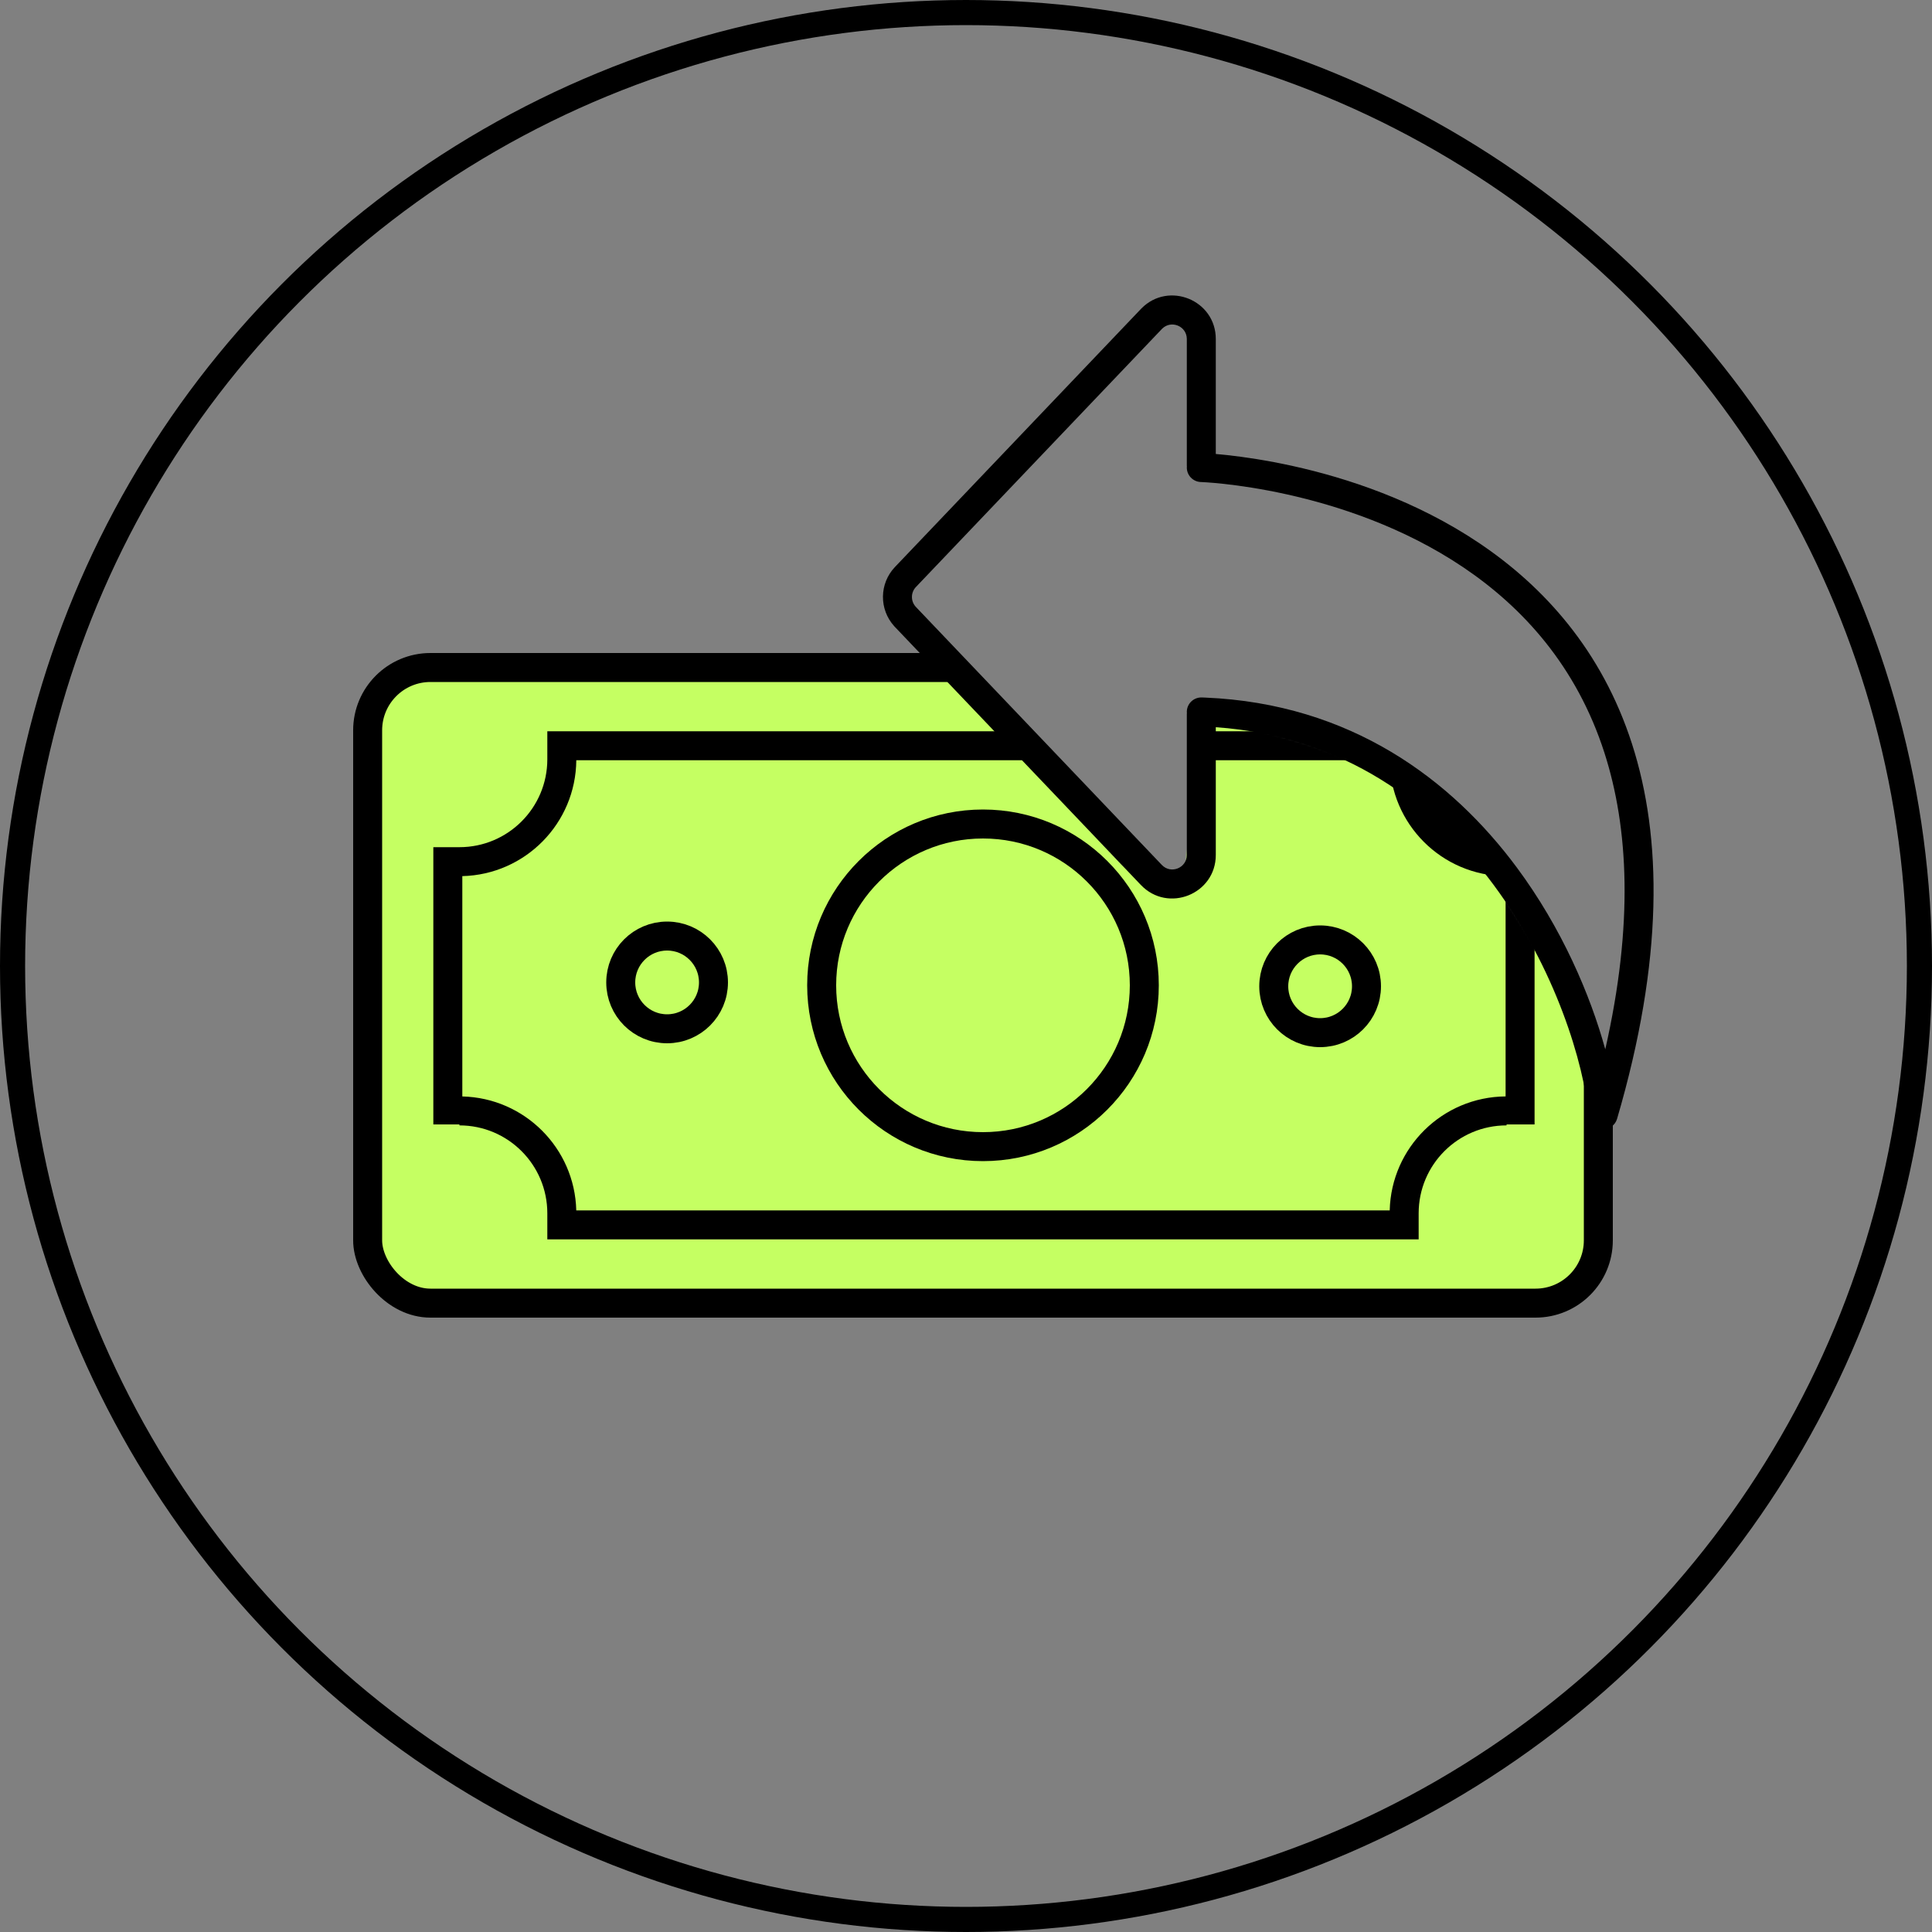
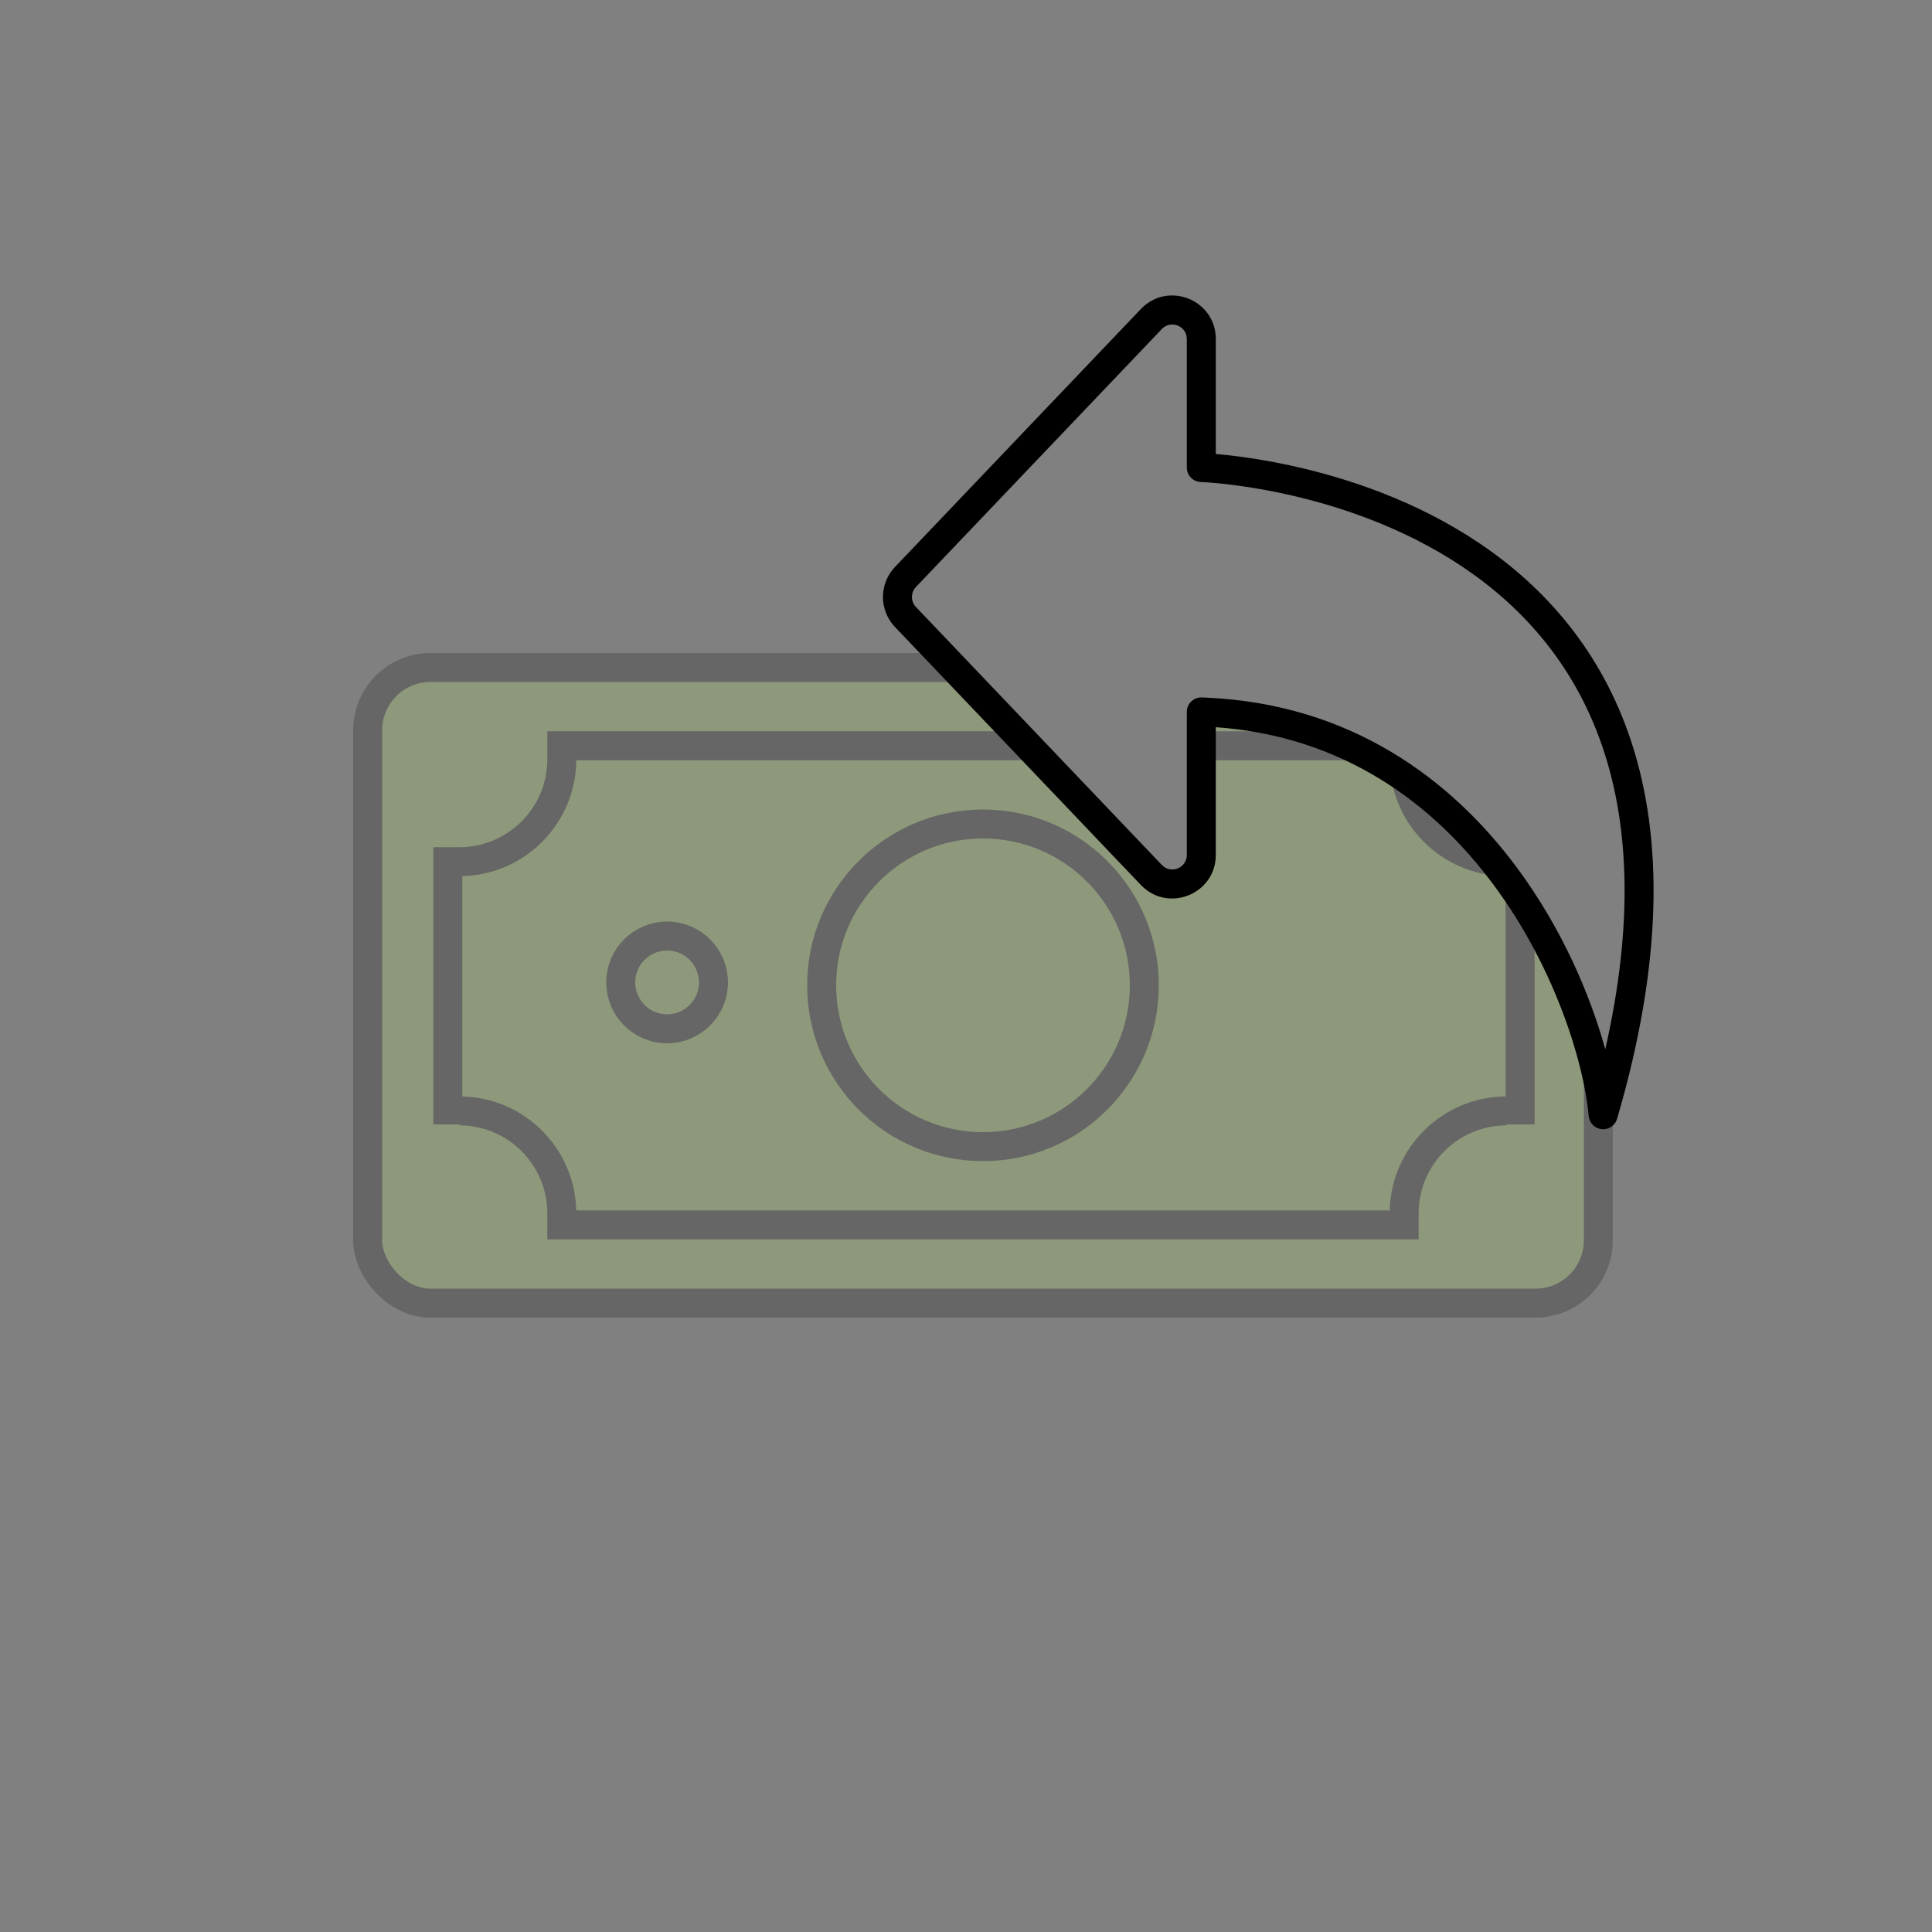
<svg xmlns="http://www.w3.org/2000/svg" fill="none" viewBox="0 0 1000 1000" height="1000" width="1000">
  <rect x="0" y="0" width="1000" height="1000" fill="#808080" stroke="none" />
  <g clip-path="url(#clip0_379_317)">
-     <circle stroke-width="13" stroke="black" r="493.5" cy="500" cx="500" />
    <mask height="406" width="780" y="288" x="93" maskUnits="userSpaceOnUse" style="mask-type:alpha" id="mask0_379_317">
-       <path fill="#D9D9D9" d="M475.794 333.502L581.294 448.002L612.294 457.502L617.294 424.502V392.502V371.502C651.294 375.835 726.394 393.802 754.794 431.002C790.294 477.502 831.293 550 836.293 565C839.275 573.944 849.014 660.189 860.544 686.087L872.793 686C868.633 696.74 864.484 694.938 860.544 686.087L96.294 691.5C72.127 663 189.394 328.6 173.794 329C158.194 329.4 577.127 271.502 488.294 293.002L475.794 333.502Z" />
      <path fill-opacity="0.2" fill="black" d="M475.794 333.502L581.294 448.002L612.294 457.502L617.294 424.502V392.502V371.502C651.294 375.835 726.394 393.802 754.794 431.002C790.294 477.502 831.293 550 836.293 565C839.275 573.944 849.014 660.189 860.544 686.087L872.793 686C868.633 696.74 864.484 694.938 860.544 686.087L96.294 691.5C72.127 663 189.394 328.6 173.794 329C158.194 329.4 577.127 271.502 488.294 293.002L475.794 333.502Z" />
    </mask>
    <g mask="url(#mask0_379_317)">
      <rect stroke-width="15" stroke="black" fill="#C5FF62" rx="32.5" height="329" width="637" y="345.5" x="190.293" />
      <circle stroke-width="15" stroke="black" r="24" cy="508.5" cx="345.293" />
-       <circle stroke-width="15" stroke="black" r="24" cy="510.5" cx="683.293" />
      <circle stroke-width="15" stroke="black" r="83.5" cy="510" cx="508.793" />
      <path fill="black" d="M734.293 393L734.308 394.175C734.927 418.595 754.787 438.229 779.293 438.493V438H794.293V582H779.794V582.5C754.665 582.5 734.294 602.871 734.294 628H734.293V641.5H283.293V628C283.293 602.871 262.922 582.5 237.793 582.5V582H224.293V438.5H237.793C262.922 438.5 283.293 418.129 283.293 393V378.5H734.293V393ZM298.291 393.5C298.026 426.183 271.848 452.689 239.293 453.481V567.518C271.515 568.302 297.491 594.278 298.275 626.5H719.313C720.105 593.946 746.611 567.768 779.293 567.503V453.496C746.277 453.229 719.564 426.517 719.296 393.5H298.291Z" />
    </g>
-     <path fill="black" d="M590.837 159.612C604.903 145.409 629.293 155.329 629.293 175.476V234.982C631.065 235.134 633.135 235.331 635.472 235.589C643.806 236.509 655.56 238.192 669.347 241.248C696.86 247.347 732.789 258.986 765.796 281.217C798.9 303.512 829.094 336.497 844.722 385.037C860.325 433.503 861.164 496.719 836.99 579.111C835.975 582.57 832.643 584.819 829.056 584.464C825.469 584.109 822.641 581.252 822.323 577.661C819.944 550.772 805.186 501.22 773.023 457.909C742.214 416.422 695.811 381.105 629.294 376.401V442.523C629.294 462.829 604.519 472.746 590.508 458.048L463.231 324.524L462.849 324.113C454.948 315.407 455.075 302.031 463.231 293.475L590.507 159.952L590.837 159.612ZM614.293 175.476C614.293 168.814 606.291 165.506 601.586 170.078L601.364 170.302L474.088 303.825C471.413 306.632 471.329 310.994 473.837 313.898L474.088 314.175L601.365 447.698C606.036 452.597 614.294 449.292 614.294 442.523V369.333H614.34C614.301 368.977 614.285 368.614 614.298 368.245C614.434 364.235 617.696 361.067 621.663 361.001L622.049 361.004L623.833 361.072C699.187 364.219 751.323 403.529 785.066 448.966C808.402 480.391 823.131 514.971 830.885 543.121C845.575 478.432 842.917 428.377 830.444 389.635C816.025 344.847 788.251 314.425 757.417 293.658C726.487 272.826 692.509 261.747 666.101 255.892C652.927 252.972 641.716 251.37 633.825 250.499C629.882 250.064 626.774 249.811 624.672 249.669C623.621 249.598 622.822 249.554 622.296 249.528C622.033 249.515 621.839 249.507 621.715 249.502C621.653 249.499 621.609 249.498 621.583 249.497C621.571 249.497 621.562 249.496 621.558 249.496C621.556 249.496 621.556 249.496 621.555 249.496L621.556 249.495C617.418 249.364 614.169 245.904 614.298 241.766C614.304 241.571 614.319 241.378 614.34 241.187H614.294L614.293 175.476Z" />
+     <path fill="black" d="M590.837 159.612C604.903 145.409 629.293 155.329 629.293 175.476V234.982C631.065 235.134 633.135 235.331 635.472 235.589C643.806 236.509 655.56 238.192 669.347 241.248C696.86 247.347 732.789 258.986 765.796 281.217C798.9 303.512 829.094 336.497 844.722 385.037C860.325 433.503 861.164 496.719 836.99 579.111C835.975 582.57 832.643 584.819 829.056 584.464C825.469 584.109 822.641 581.252 822.323 577.661C819.944 550.772 805.186 501.22 773.023 457.909C742.214 416.422 695.811 381.105 629.294 376.401V442.523C629.294 462.829 604.519 472.746 590.508 458.048L463.231 324.524L462.849 324.113C454.948 315.407 455.075 302.031 463.231 293.475L590.507 159.952L590.837 159.612ZM614.293 175.476C614.293 168.814 606.291 165.506 601.586 170.078L601.364 170.302L474.088 303.825C471.413 306.632 471.329 310.994 473.837 313.898L474.088 314.175L601.365 447.698C606.036 452.597 614.294 449.292 614.294 442.523V369.333H614.34C614.301 368.977 614.285 368.614 614.298 368.245C614.434 364.235 617.696 361.067 621.663 361.001L622.049 361.004L623.833 361.072C699.187 364.219 751.323 403.529 785.066 448.966C808.402 480.391 823.131 514.971 830.885 543.121C845.575 478.432 842.917 428.377 830.444 389.635C816.025 344.847 788.251 314.425 757.417 293.658C726.487 272.826 692.509 261.747 666.101 255.892C652.927 252.972 641.716 251.37 633.825 250.499C629.882 250.064 626.774 249.811 624.672 249.669C623.621 249.598 622.822 249.554 622.296 249.528C622.033 249.515 621.839 249.507 621.715 249.502C621.653 249.499 621.609 249.498 621.583 249.497C621.571 249.497 621.562 249.496 621.558 249.496C621.556 249.496 621.556 249.496 621.555 249.496C617.418 249.364 614.169 245.904 614.298 241.766C614.304 241.571 614.319 241.378 614.34 241.187H614.294L614.293 175.476Z" />
  </g>
  <defs>
    <clipPath id="clip0_379_317">
      <rect fill="white" height="1000" width="1000" />
    </clipPath>
  </defs>
</svg>